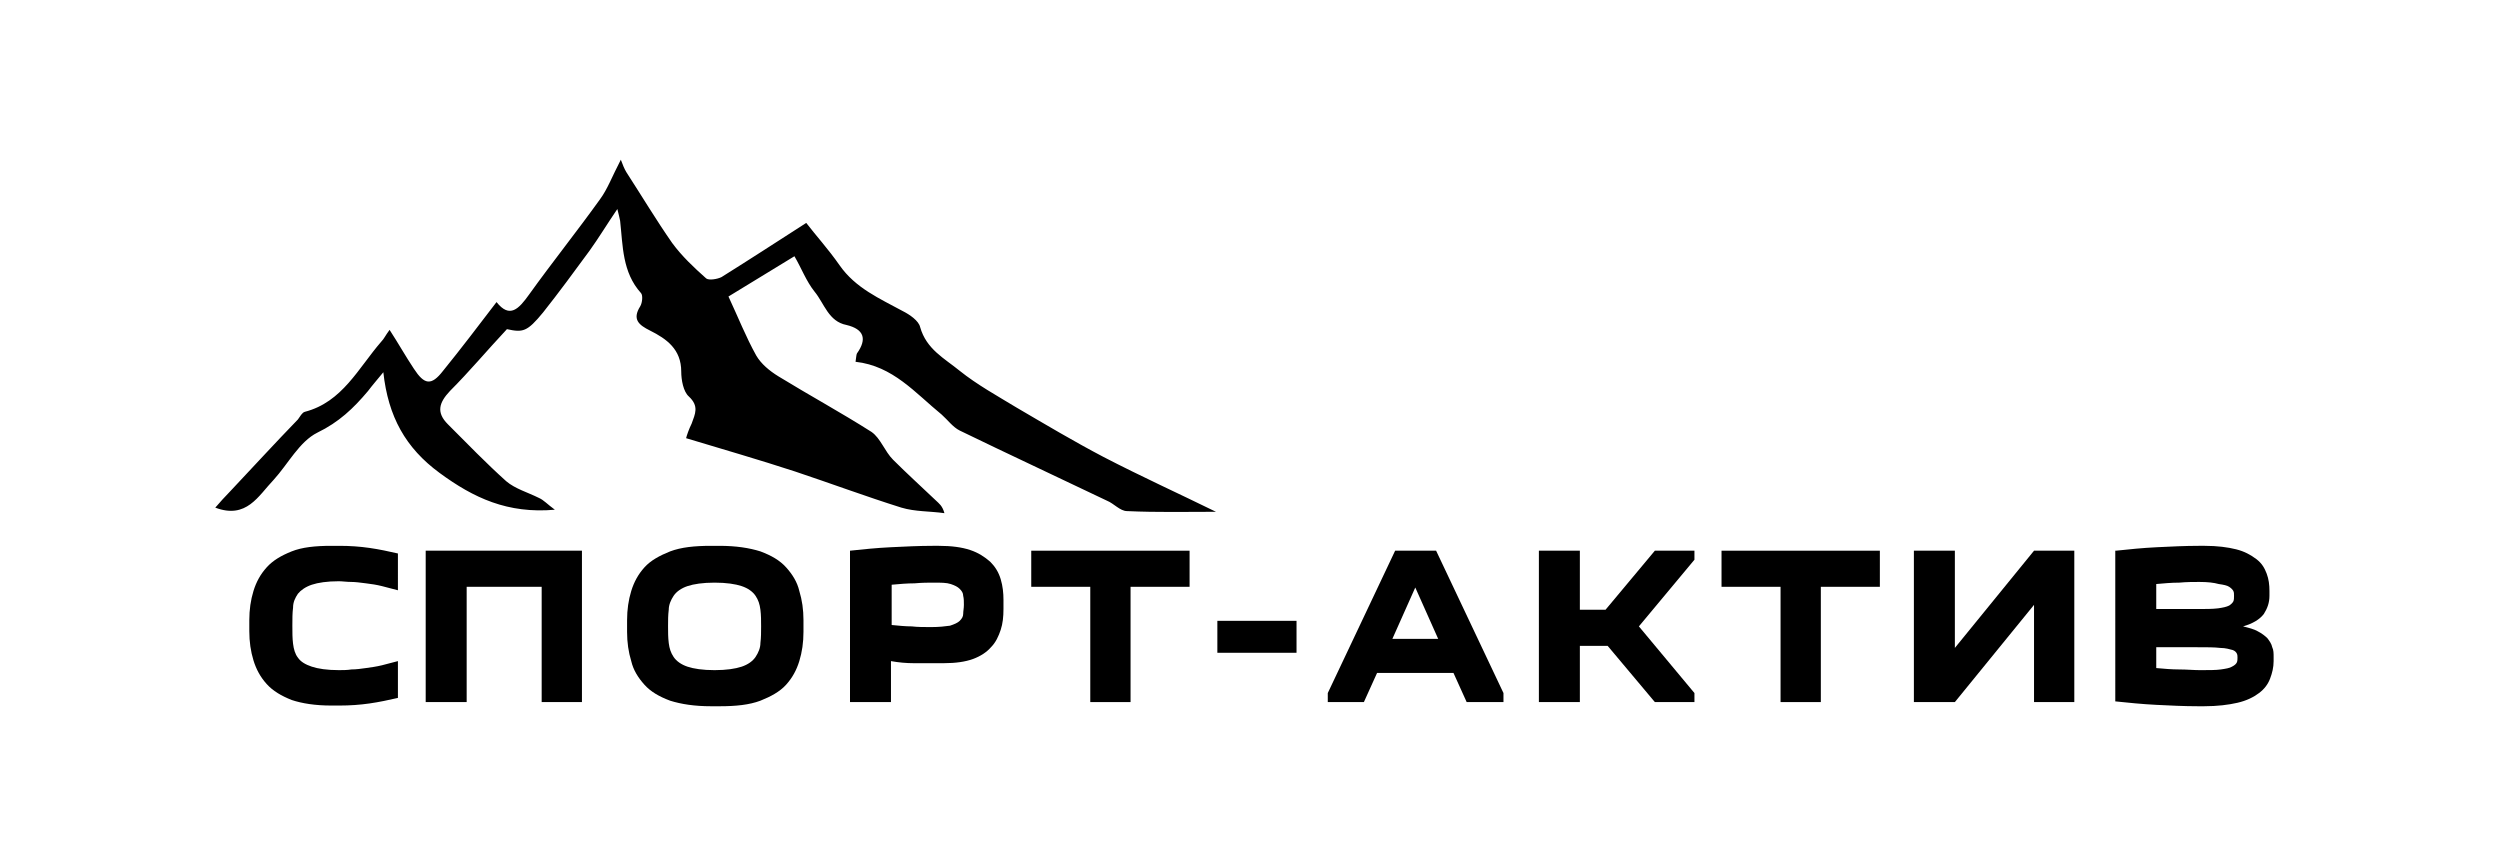
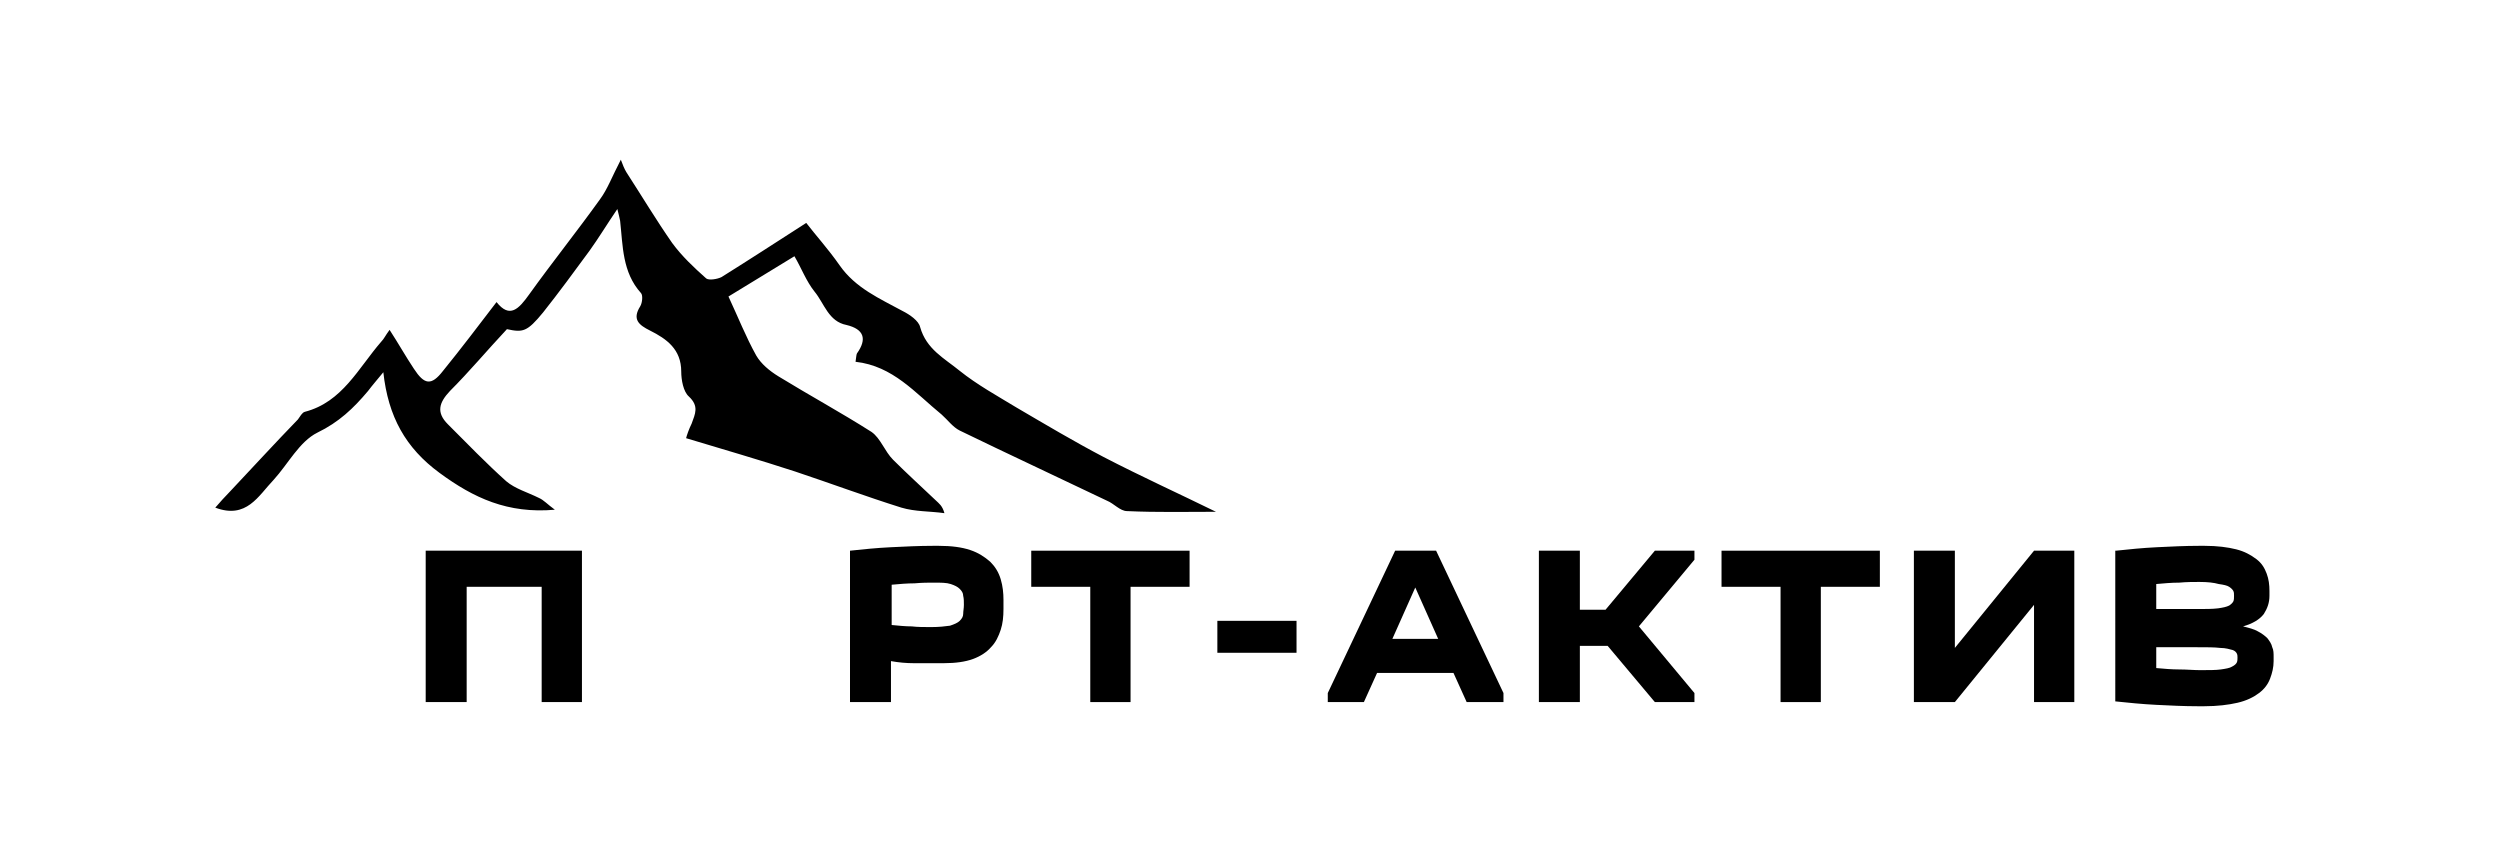
<svg xmlns="http://www.w3.org/2000/svg" version="1.1" id="Layer_1" x="0px" y="0px" viewBox="0 0 360 124.7" style="enable-background:new 0 0 360 124.7;" xml:space="preserve">
  <style type="text/css">
	.st0{fill:#FFFFFF;}
</style>
  <g>
-     <path d="M35.9,89.3c0-1.5,0.2-2.9,0.6-4.2s1-2.4,1.9-3.4c0.9-1,2.1-1.7,3.6-2.3c1.5-0.6,3.4-0.8,5.7-0.8h1.2c1.5,0,2.9,0.1,4.3,0.3   c1.4,0.2,2.8,0.5,4.1,0.8V85c-0.8-0.2-1.5-0.4-2.3-0.6s-1.5-0.3-2.3-0.4s-1.5-0.2-2.1-0.2c-0.7,0-1.3-0.1-1.8-0.1   c-1.7,0-3,0.2-3.9,0.5c-0.9,0.3-1.6,0.8-2,1.3c-0.4,0.6-0.7,1.2-0.7,2c-0.1,0.8-0.1,1.6-0.1,2.6s0,1.8,0.1,2.6   c0.1,0.8,0.3,1.5,0.7,2c0.4,0.6,1.1,1,2,1.3c0.9,0.3,2.2,0.5,3.9,0.5c0.5,0,1.2,0,1.8-0.1c0.7,0,1.4-0.1,2.1-0.2   c0.7-0.1,1.5-0.2,2.3-0.4c0.8-0.2,1.5-0.4,2.3-0.6v5.3c-1.3,0.3-2.7,0.6-4.1,0.8c-1.4,0.2-2.8,0.3-4.3,0.3h-1.2   c-2.3,0-4.2-0.3-5.7-0.8c-1.5-0.6-2.7-1.3-3.6-2.3c-0.9-1-1.5-2.1-1.9-3.4c-0.4-1.3-0.6-2.7-0.6-4.2V89.3z" />
    <path d="M83.8,79.3v21.8H78V84.5H67.2v16.6h-5.9V79.3H83.8z" />
-     <path d="M90.3,89.3c0-1.5,0.2-2.9,0.6-4.2s1-2.4,1.9-3.4c0.9-1,2.2-1.7,3.7-2.3c1.6-0.6,3.5-0.8,5.9-0.8h1.2c2.4,0,4.3,0.3,5.9,0.8   c1.6,0.6,2.8,1.3,3.7,2.3c0.9,1,1.6,2.1,1.9,3.4c0.4,1.3,0.6,2.7,0.6,4.2V91c0,1.5-0.2,2.9-0.6,4.2c-0.4,1.3-1,2.4-1.9,3.4   c-0.9,1-2.2,1.7-3.7,2.3c-1.6,0.6-3.5,0.8-5.9,0.8h-1.2c-2.4,0-4.3-0.3-5.9-0.8c-1.6-0.6-2.8-1.3-3.7-2.3c-0.9-1-1.6-2.1-1.9-3.4   c-0.4-1.3-0.6-2.7-0.6-4.2V89.3z M96.2,90.2c0,0.8,0,1.6,0.1,2.4c0.1,0.8,0.3,1.4,0.7,2c0.4,0.6,1.1,1.1,2,1.4   c0.9,0.3,2.2,0.5,3.9,0.5c1.7,0,3-0.2,3.9-0.5c0.9-0.3,1.6-0.8,2-1.4c0.4-0.6,0.7-1.3,0.7-2c0.1-0.8,0.1-1.6,0.1-2.4   c0-0.8,0-1.6-0.1-2.4c-0.1-0.8-0.3-1.4-0.7-2c-0.4-0.6-1.1-1.1-2-1.4c-0.9-0.3-2.2-0.5-3.9-0.5c-1.7,0-3,0.2-3.9,0.5   c-0.9,0.3-1.6,0.8-2,1.4c-0.4,0.6-0.7,1.3-0.7,2C96.2,88.6,96.2,89.3,96.2,90.2z" />
    <path d="M144.5,87.7c0,1.1-0.1,2.1-0.4,3c-0.3,0.9-0.7,1.8-1.4,2.5c-0.6,0.7-1.5,1.3-2.6,1.7c-1.1,0.4-2.5,0.6-4.2,0.6H135   c-1.2,0-2.3,0-3.4,0c-1.1,0-2.2-0.1-3.3-0.3v5.9h-5.9V79.3c1.9-0.2,3.8-0.4,5.9-0.5c2-0.1,4.1-0.2,6-0.2h0.9c1.8,0,3.3,0.2,4.5,0.6   c1.2,0.4,2.1,1,2.9,1.7c0.7,0.7,1.2,1.5,1.5,2.5c0.3,1,0.4,2,0.4,3V87.7z M134.1,90.3c1.1,0,2-0.1,2.7-0.2c0.6-0.2,1.1-0.4,1.4-0.7   s0.5-0.6,0.5-1c0-0.4,0.1-0.8,0.1-1.3c0-0.5,0-0.9-0.1-1.3c0-0.4-0.2-0.7-0.5-1c-0.3-0.3-0.7-0.5-1.3-0.7c-0.6-0.2-1.4-0.2-2.5-0.2   c-0.7,0-1.6,0-2.7,0.1c-1.1,0-2.2,0.1-3.3,0.2V90c1,0.1,2,0.2,2.9,0.2C132.1,90.3,133.1,90.3,134.1,90.3z" />
    <path d="M157,101.1V84.5h-8.5v-5.2h22.8v5.2h-8.5v16.6H157z" />
    <path d="M186.7,89.4v4.6h-11.4v-4.6H186.7z" />
    <path d="M191.2,101.1v-1.3l9.7-20.5h5.9l9.7,20.5v1.3h-5.3l-1.9-4.2h-11l-1.9,4.2H191.2z M207.1,92l-3.3-7.4l-3.3,7.4H207.1z" />
    <path d="M227.5,79.3v8.5h3.7l7.1-8.5h5.7v1.3l-8,9.6l8,9.6v1.3h-5.7l-6.8-8.1h-4v8.1h-5.9V79.3H227.5z" />
    <path d="M256.4,101.1V84.5h-8.5v-5.2h22.8v5.2h-8.5v16.6H256.4z" />
    <path d="M292.9,79.3h5.8v21.8h-5.8v-14l-11.4,14h-5.9V79.3h5.9v14L292.9,79.3z" />
    <path d="M304.7,79.3c1.9-0.2,3.8-0.4,5.9-0.5c2-0.1,4.1-0.2,6-0.2h0.9c1.8,0,3.3,0.2,4.5,0.5c1.2,0.3,2.1,0.8,2.9,1.4   s1.2,1.3,1.5,2.1c0.3,0.8,0.4,1.6,0.4,2.5v0.7c0,1-0.3,1.8-0.8,2.6c-0.6,0.8-1.6,1.4-3,1.8c0.8,0.2,1.6,0.4,2.1,0.7   c0.6,0.3,1.1,0.7,1.4,1c0.3,0.4,0.6,0.8,0.7,1.3c0.2,0.4,0.2,0.9,0.2,1.4v0.6c0,0.9-0.2,1.7-0.5,2.5c-0.3,0.8-0.8,1.5-1.6,2.1   c-0.8,0.6-1.8,1.1-3.1,1.4c-1.3,0.3-2.9,0.5-4.8,0.5h-0.9c-2,0-4-0.1-6-0.2s-4-0.3-5.9-0.5V79.3z M316.7,83.8c-0.8,0-1.8,0-2.9,0.1   c-1.1,0-2.2,0.1-3.3,0.2v3.6h5.8c1.3,0,2.3,0,3.1-0.1c0.7-0.1,1.2-0.2,1.6-0.4c0.3-0.2,0.5-0.4,0.6-0.6c0.1-0.2,0.1-0.5,0.1-0.8   c0-0.3,0-0.5-0.1-0.7c-0.1-0.2-0.3-0.4-0.6-0.6s-0.8-0.3-1.5-0.4C318.8,83.9,317.9,83.8,316.7,83.8z M310.5,92.9v3.3   c1.1,0.1,2.2,0.2,3.3,0.2c1.1,0,2.1,0.1,3,0.1c1.3,0,2.3,0,3-0.1c0.7-0.1,1.3-0.2,1.6-0.4c0.4-0.2,0.6-0.4,0.7-0.6   c0.1-0.2,0.1-0.5,0.1-0.7c0-0.2,0-0.4-0.1-0.6c-0.1-0.2-0.3-0.4-0.6-0.5c-0.4-0.1-1-0.3-1.8-0.3c-0.8-0.1-1.9-0.1-3.4-0.1H310.5z" />
    <path d="M79.9,73.4c-6.8,0.6-11.7-1.7-16.6-5.3c-4.9-3.6-7.4-8.1-8.1-14.5c-0.9,1.1-1.6,1.9-2.2,2.7c-2.1,2.5-4.2,4.5-7.3,6   c-2.6,1.3-4.2,4.5-6.3,6.8c-2.2,2.3-3.9,5.7-8.4,4c0.7-0.8,1.4-1.6,2.1-2.3c3.3-3.5,6.5-7,9.8-10.4c0.3-0.4,0.6-1,1-1.1   c5.4-1.4,7.7-6.3,11-10.1c0.4-0.4,0.6-0.9,1.2-1.7c1.3,2,2.3,3.8,3.5,5.6c1.5,2.3,2.5,2.5,4.2,0.3c2.6-3.2,5.1-6.5,7.7-9.9   c1.9,2.4,3.2,1,4.7-1.1c3.3-4.6,6.9-9.1,10.2-13.7c1.1-1.5,1.7-3.2,3-5.7c0.3,0.8,0.5,1.3,0.8,1.8c2.2,3.4,4.3,6.9,6.6,10.2   c1.4,1.9,3.1,3.5,4.9,5.1c0.4,0.3,1.6,0.1,2.2-0.2c4-2.5,8-5.1,12.2-7.8c1.3,1.7,3.2,3.8,4.8,6.1c2.3,3.3,5.8,4.8,9.1,6.6   c1,0.5,2.3,1.4,2.5,2.3c0.9,3.2,3.5,4.5,5.7,6.3c2.5,2,5.4,3.6,8.2,5.3c4.1,2.4,8.3,4.9,12.5,7.1c5.4,2.8,10.9,5.3,16.2,7.9   c-4.1,0-8.5,0.1-12.8-0.1c-1,0-1.9-1.1-2.9-1.5c-7.1-3.4-14.2-6.7-21.2-10.1c-1-0.5-1.7-1.5-2.6-2.3c-3.8-3.1-7-7-12.4-7.6   c0.1-0.6,0.1-1,0.2-1.2c1.5-2.1,1-3.5-1.5-4.1c-2.6-0.5-3.2-3.1-4.6-4.8c-1.2-1.5-1.9-3.4-2.9-5.1c-3.3,2-6.7,4.1-9.5,5.8   c1.4,3,2.5,5.8,4,8.5c0.7,1.2,1.9,2.2,3.2,3c4.4,2.7,9,5.2,13.4,8c1.3,0.9,1.9,2.8,3.1,4c2,2,4.1,3.9,6.2,5.9   c0.4,0.4,0.9,0.7,1.2,1.8c-2.1-0.3-4.2-0.2-6.2-0.8c-5.1-1.6-10.2-3.5-15.3-5.2c-5.2-1.7-10.4-3.2-15.7-4.8   c0.1-0.4,0.4-1.3,0.8-2.1c0.5-1.4,1.1-2.5-0.4-3.9c-0.8-0.7-1.1-2.4-1.1-3.6c0-3.2-2.1-4.7-4.5-5.9c-1.6-0.8-2.6-1.6-1.4-3.5   c0.3-0.5,0.4-1.6,0.1-1.9c-2.7-3-2.6-6.8-3-10.4c-0.1-0.5-0.2-0.9-0.4-1.7c-1.5,2.2-2.7,4.2-4,6c-2.2,3-4.4,6-6.7,8.9   c-2.3,2.8-2.9,2.9-5.2,2.4c-2.9,3.1-5.4,6.1-8.2,8.9c-1.6,1.7-2,3.1-0.3,4.8c2.8,2.8,5.5,5.6,8.4,8.2c1.3,1.1,3.1,1.6,4.7,2.4   C78.3,72,78.8,72.6,79.9,73.4z" />
  </g>
</svg>